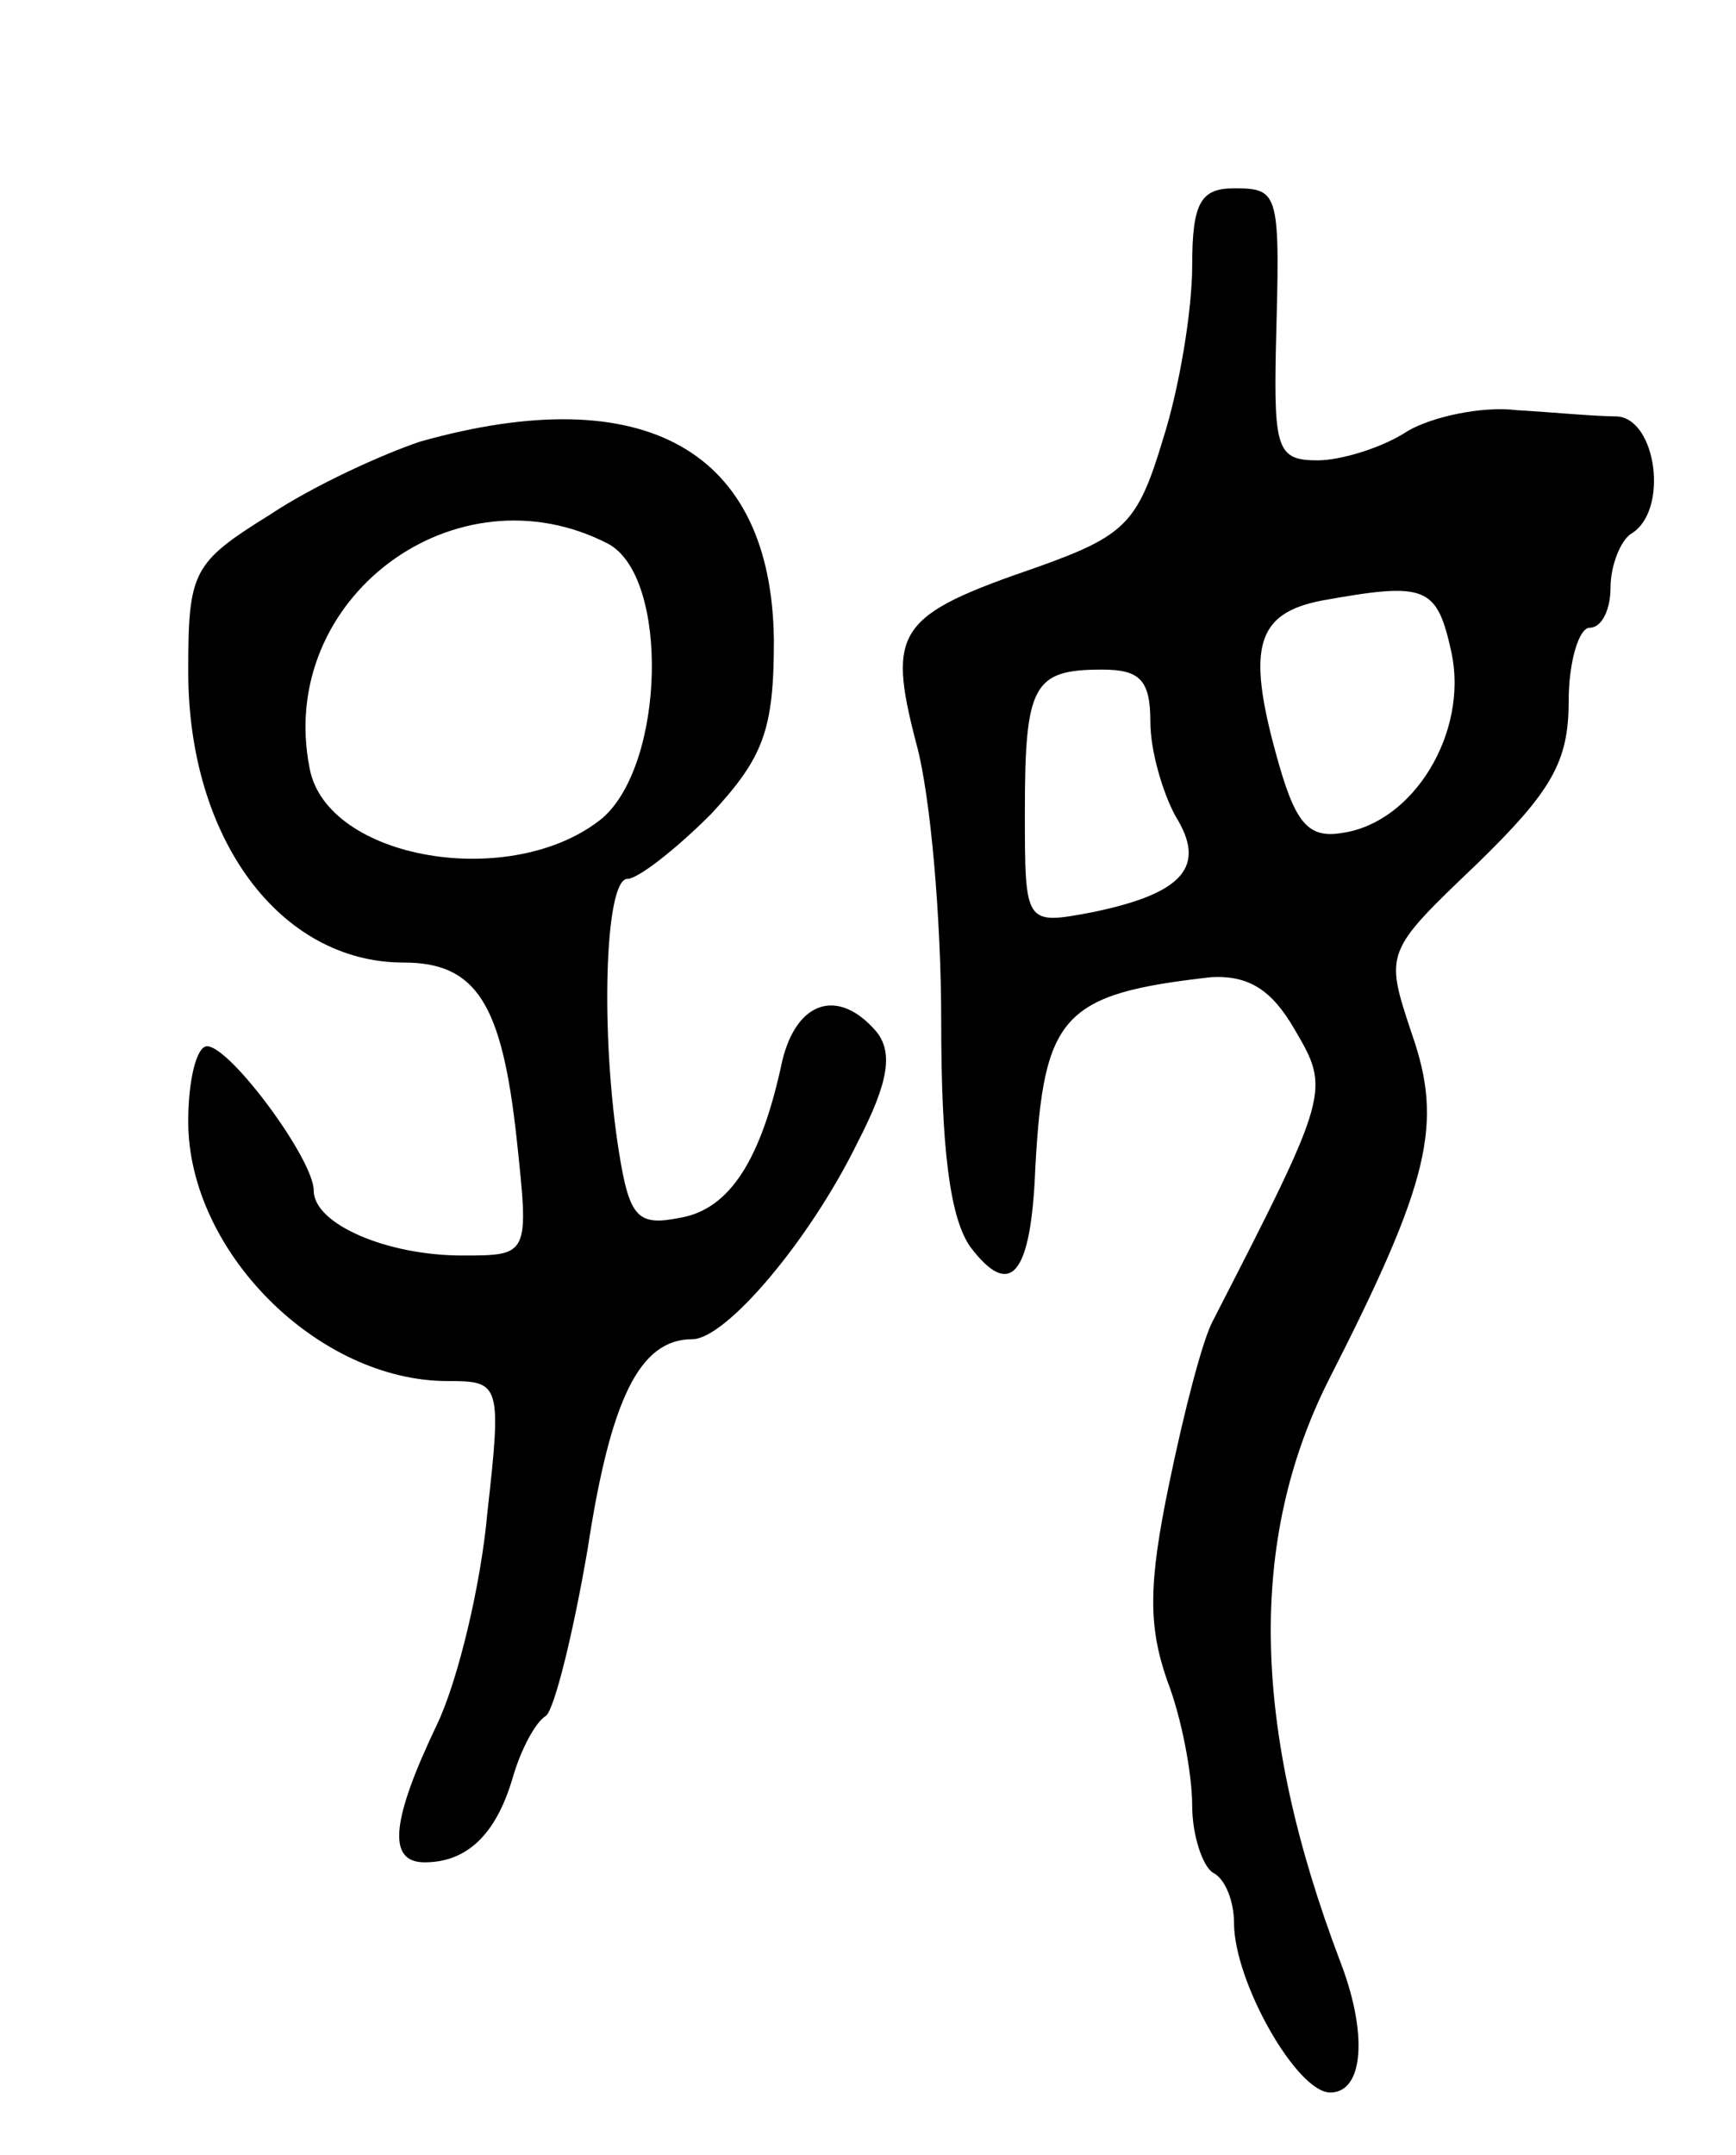
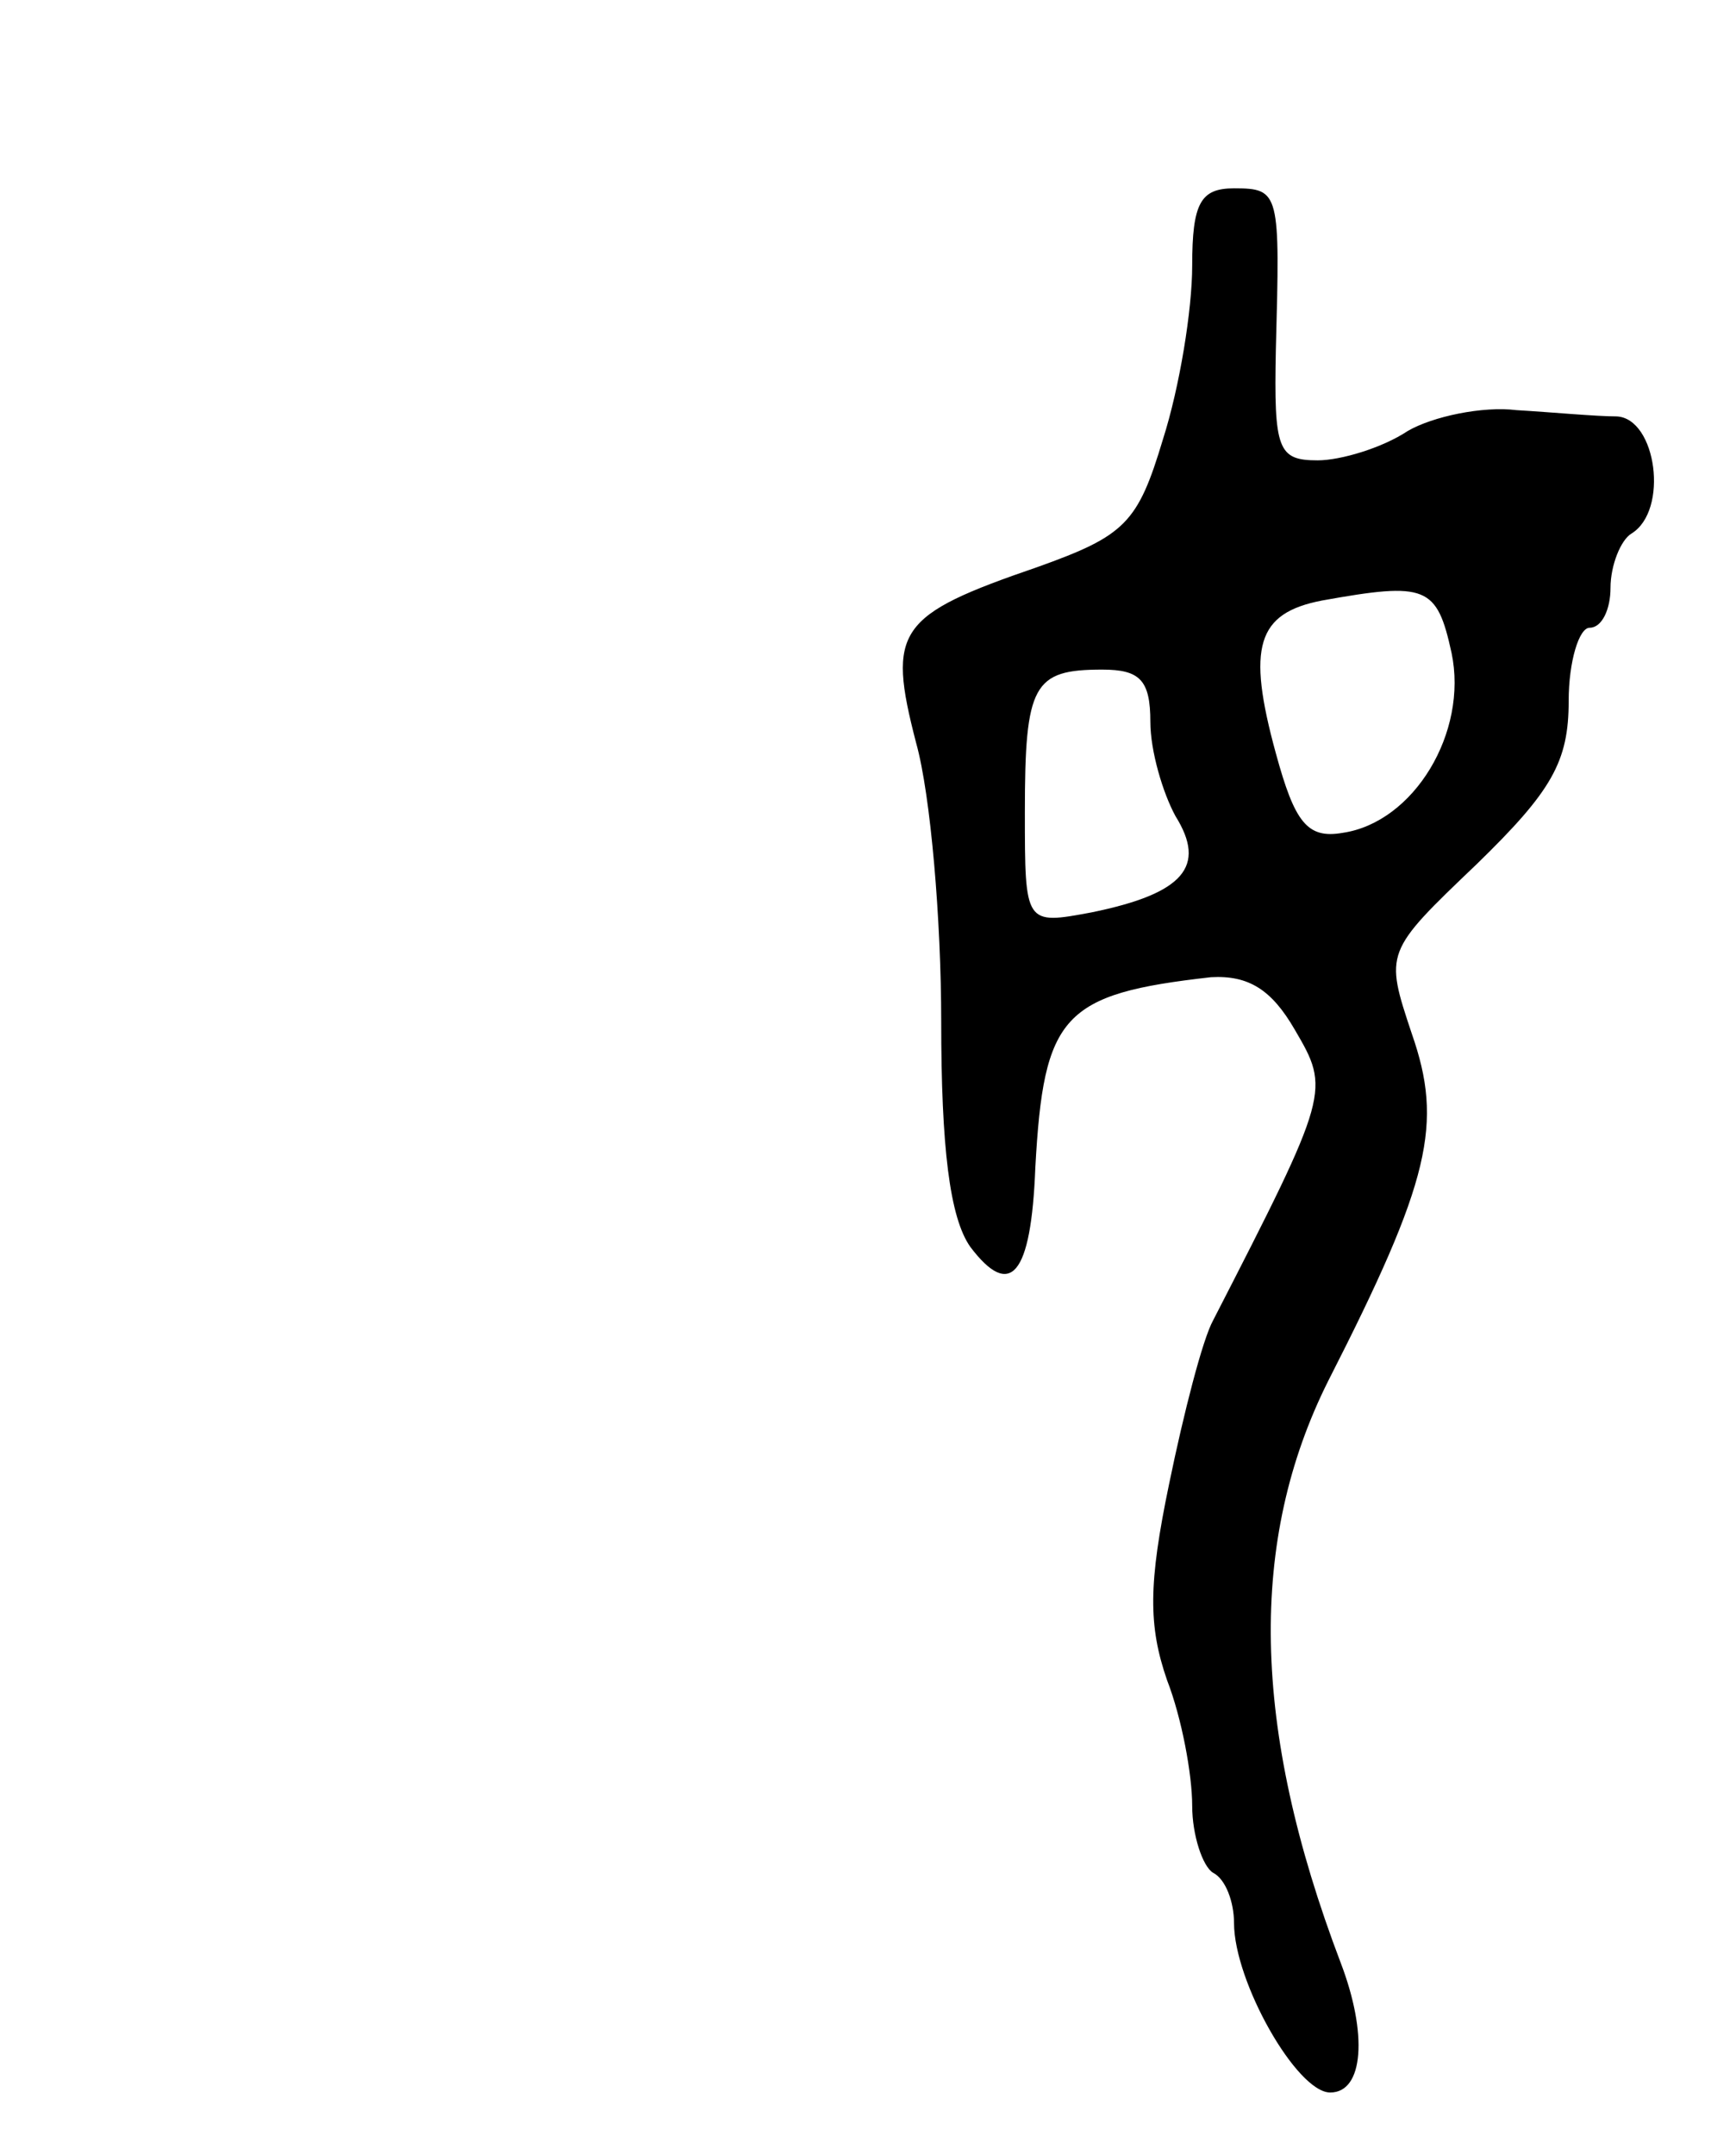
<svg xmlns="http://www.w3.org/2000/svg" version="1.0" width="83" height="103" viewBox="0 0 83 103">
  <g transform="translate(0,103) scale(0.1,-0.1)">
    <path d="M570 903 c0 -21 -6 -58 -14 -83 -12 -40 -18 -46 -60 -61 -67 -23 -72 -30 -58 -84 7 -25 12 -85 12 -133 0 -60 4 -94 14 -108 19 -25 29 -14 31 38 4 73 13 83 84 91 18 1 29 -6 40 -25 17 -29 17 -30 -39 -139 -5 -9 -14 -44 -21 -78 -10 -48 -10 -68 -1 -94 7 -18 12 -45 12 -60 0 -14 5 -29 10 -32 6 -3 10 -14 10 -24 0 -28 30 -81 46 -81 16 0 18 28 5 62 -43 113 -44 202 -6 278 49 96 55 123 40 166 -13 39 -13 39 31 81 36 35 44 49 44 78 0 19 5 35 10 35 6 0 10 9 10 19 0 11 5 23 10 26 18 11 12 55 -7 56 -10 0 -31 2 -48 3 -16 2 -40 -3 -52 -10 -12 -8 -32 -14 -43 -14 -19 0 -21 5 -20 53 2 75 2 77 -20 77 -16 0 -20 -7 -20 -37z m124 -185 c8 -38 -18 -81 -52 -86 -17 -3 -23 5 -32 38 -14 51 -9 67 22 73 50 9 55 7 62 -25z m-144 -33 c0 -14 6 -34 12 -45 15 -24 4 -37 -40 -46 -32 -6 -32 -6 -32 48 0 61 4 68 37 68 18 0 23 -5 23 -25z" />
-     <path d="M201 819 c-18 -6 -51 -21 -72 -35 -37 -23 -39 -27 -39 -75 0 -80 44 -139 103 -139 35 0 47 -20 54 -84 6 -56 6 -56 -26 -56 -36 0 -71 15 -71 31 0 15 -40 69 -51 69 -5 0 -9 -16 -9 -36 0 -62 62 -124 124 -124 25 0 26 -1 19 -63 -3 -34 -14 -80 -24 -101 -22 -46 -24 -66 -6 -66 20 0 34 13 42 40 4 14 11 27 16 30 4 3 13 39 20 80 11 72 25 100 50 100 16 0 56 47 79 94 15 29 17 43 9 53 -18 21 -38 15 -45 -14 -10 -47 -25 -71 -49 -75 -20 -4 -24 0 -29 31 -9 56 -7 131 4 131 5 0 23 14 40 31 25 27 30 40 30 83 -1 91 -62 125 -169 95z m90 -49 c29 -16 27 -105 -3 -131 -43 -35 -132 -20 -140 24 -16 81 70 145 143 107z" />
  </g>
</svg>